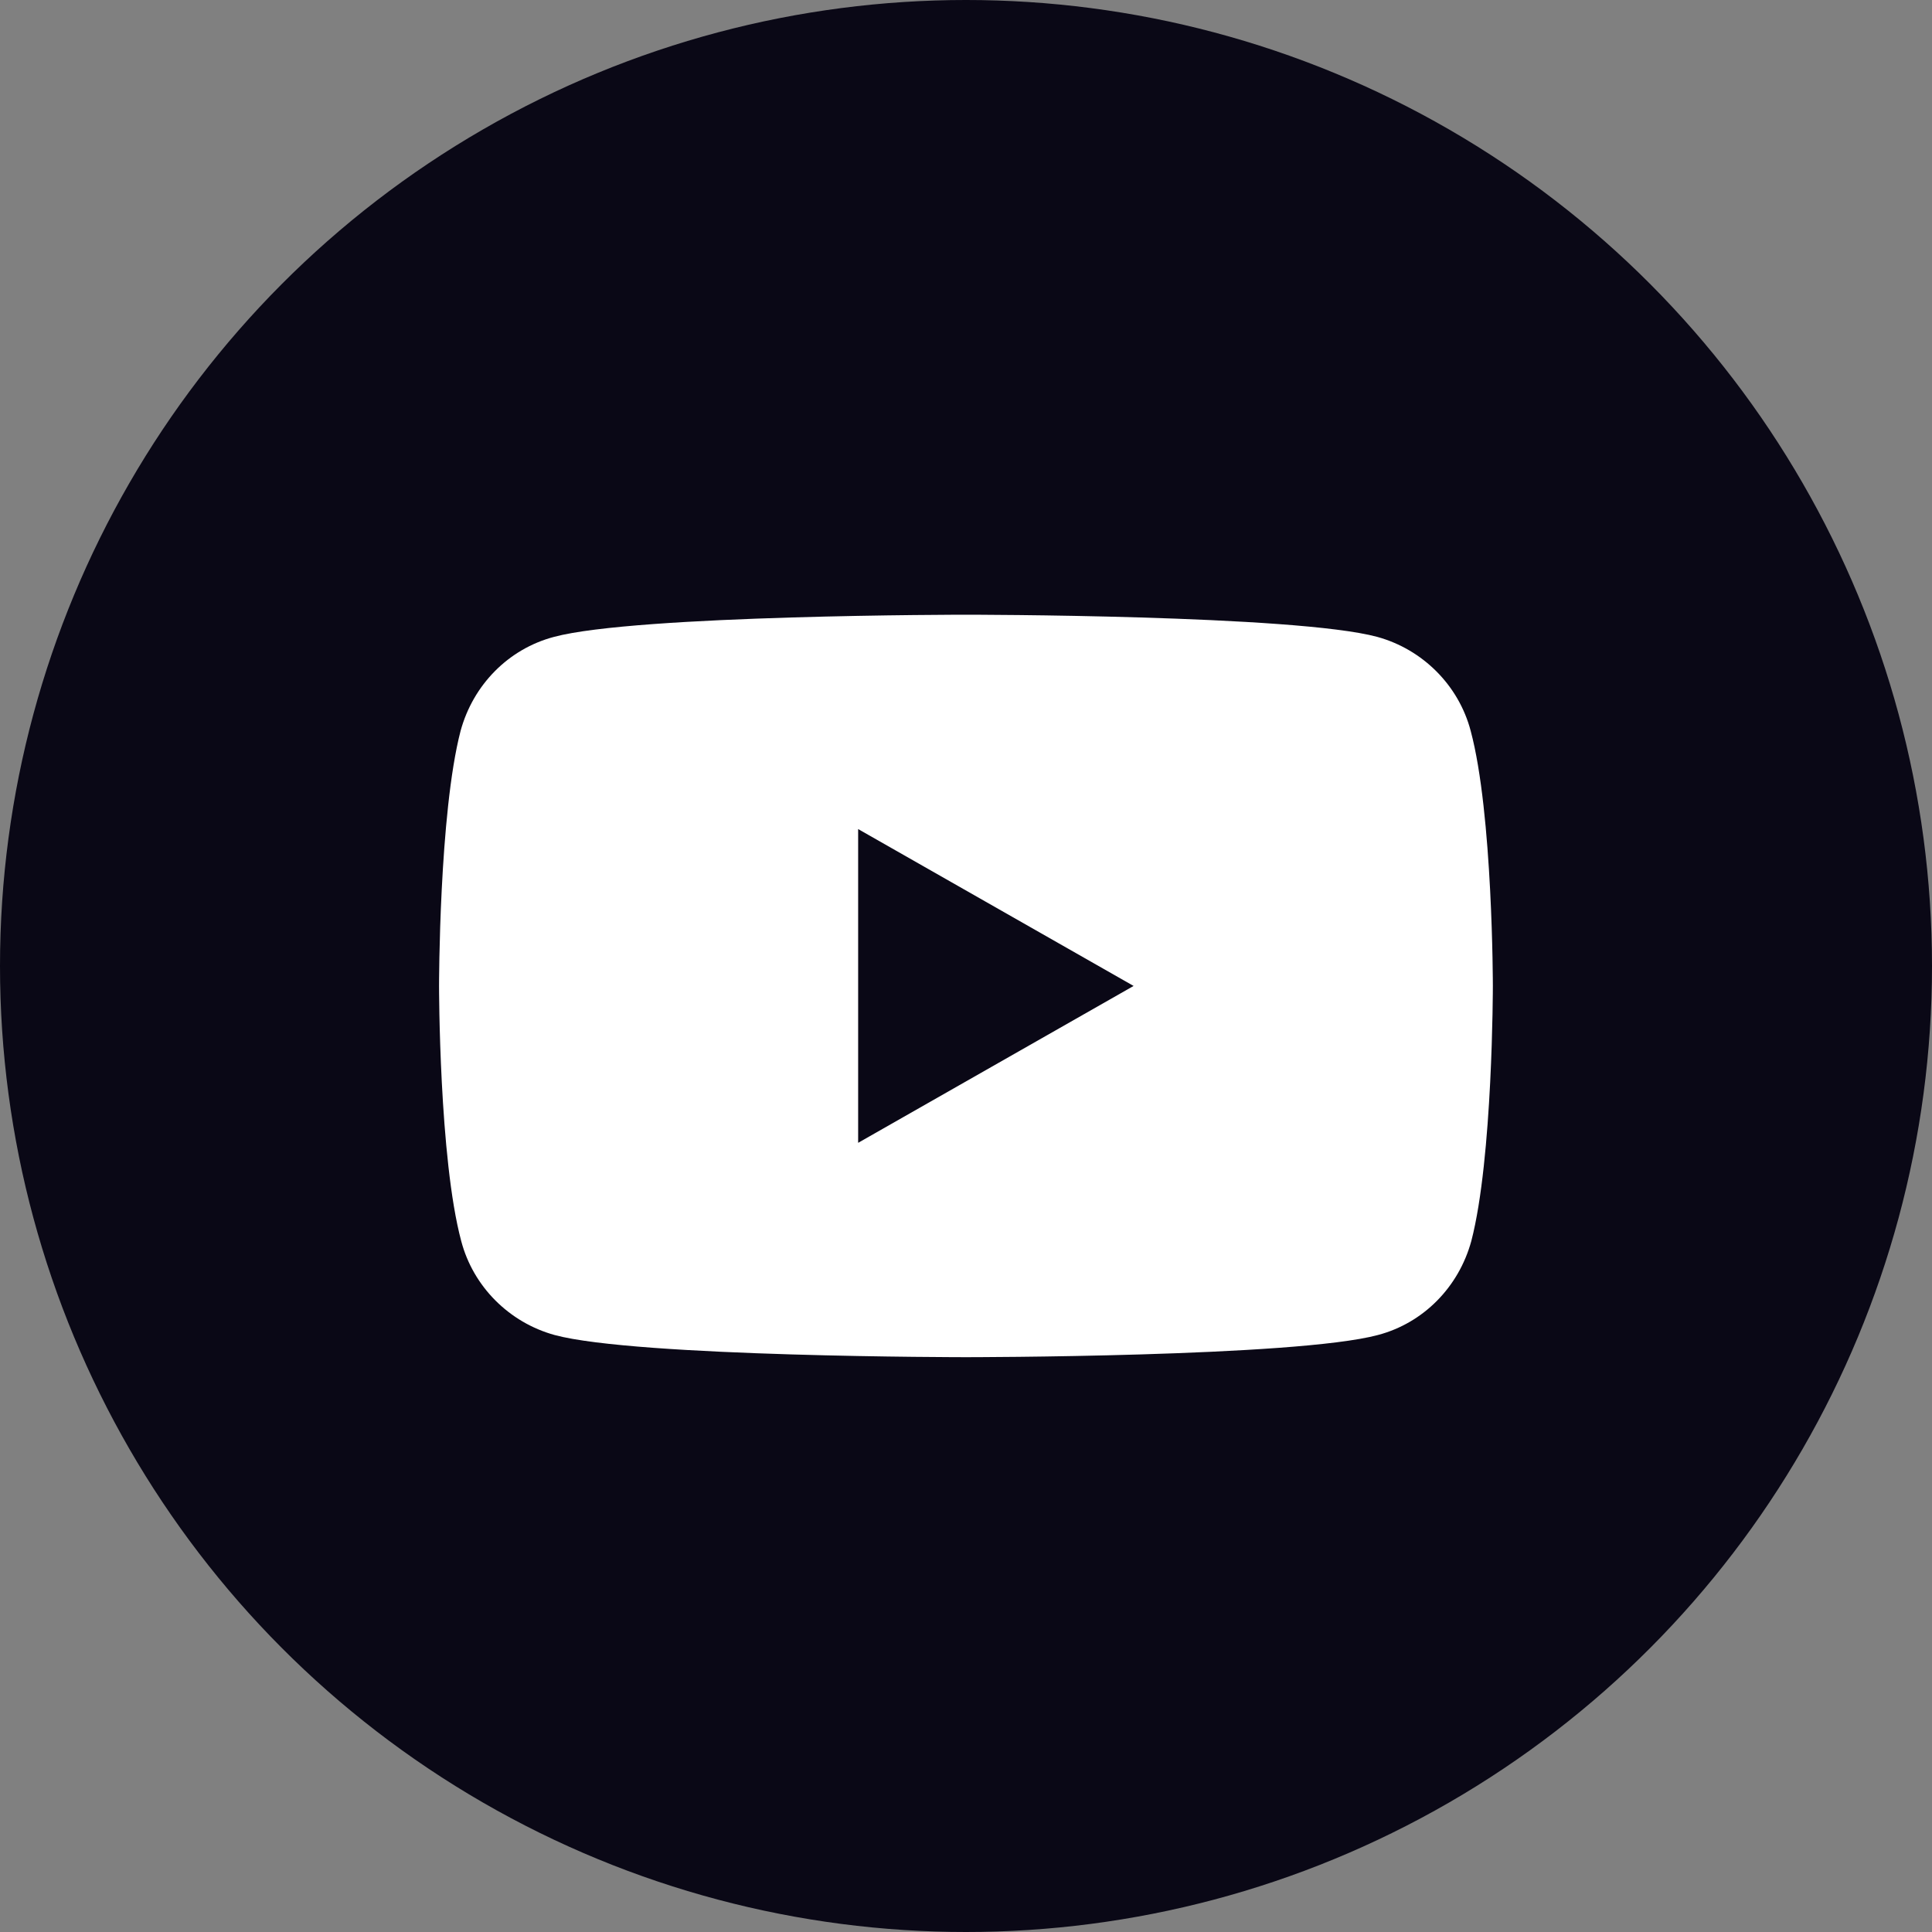
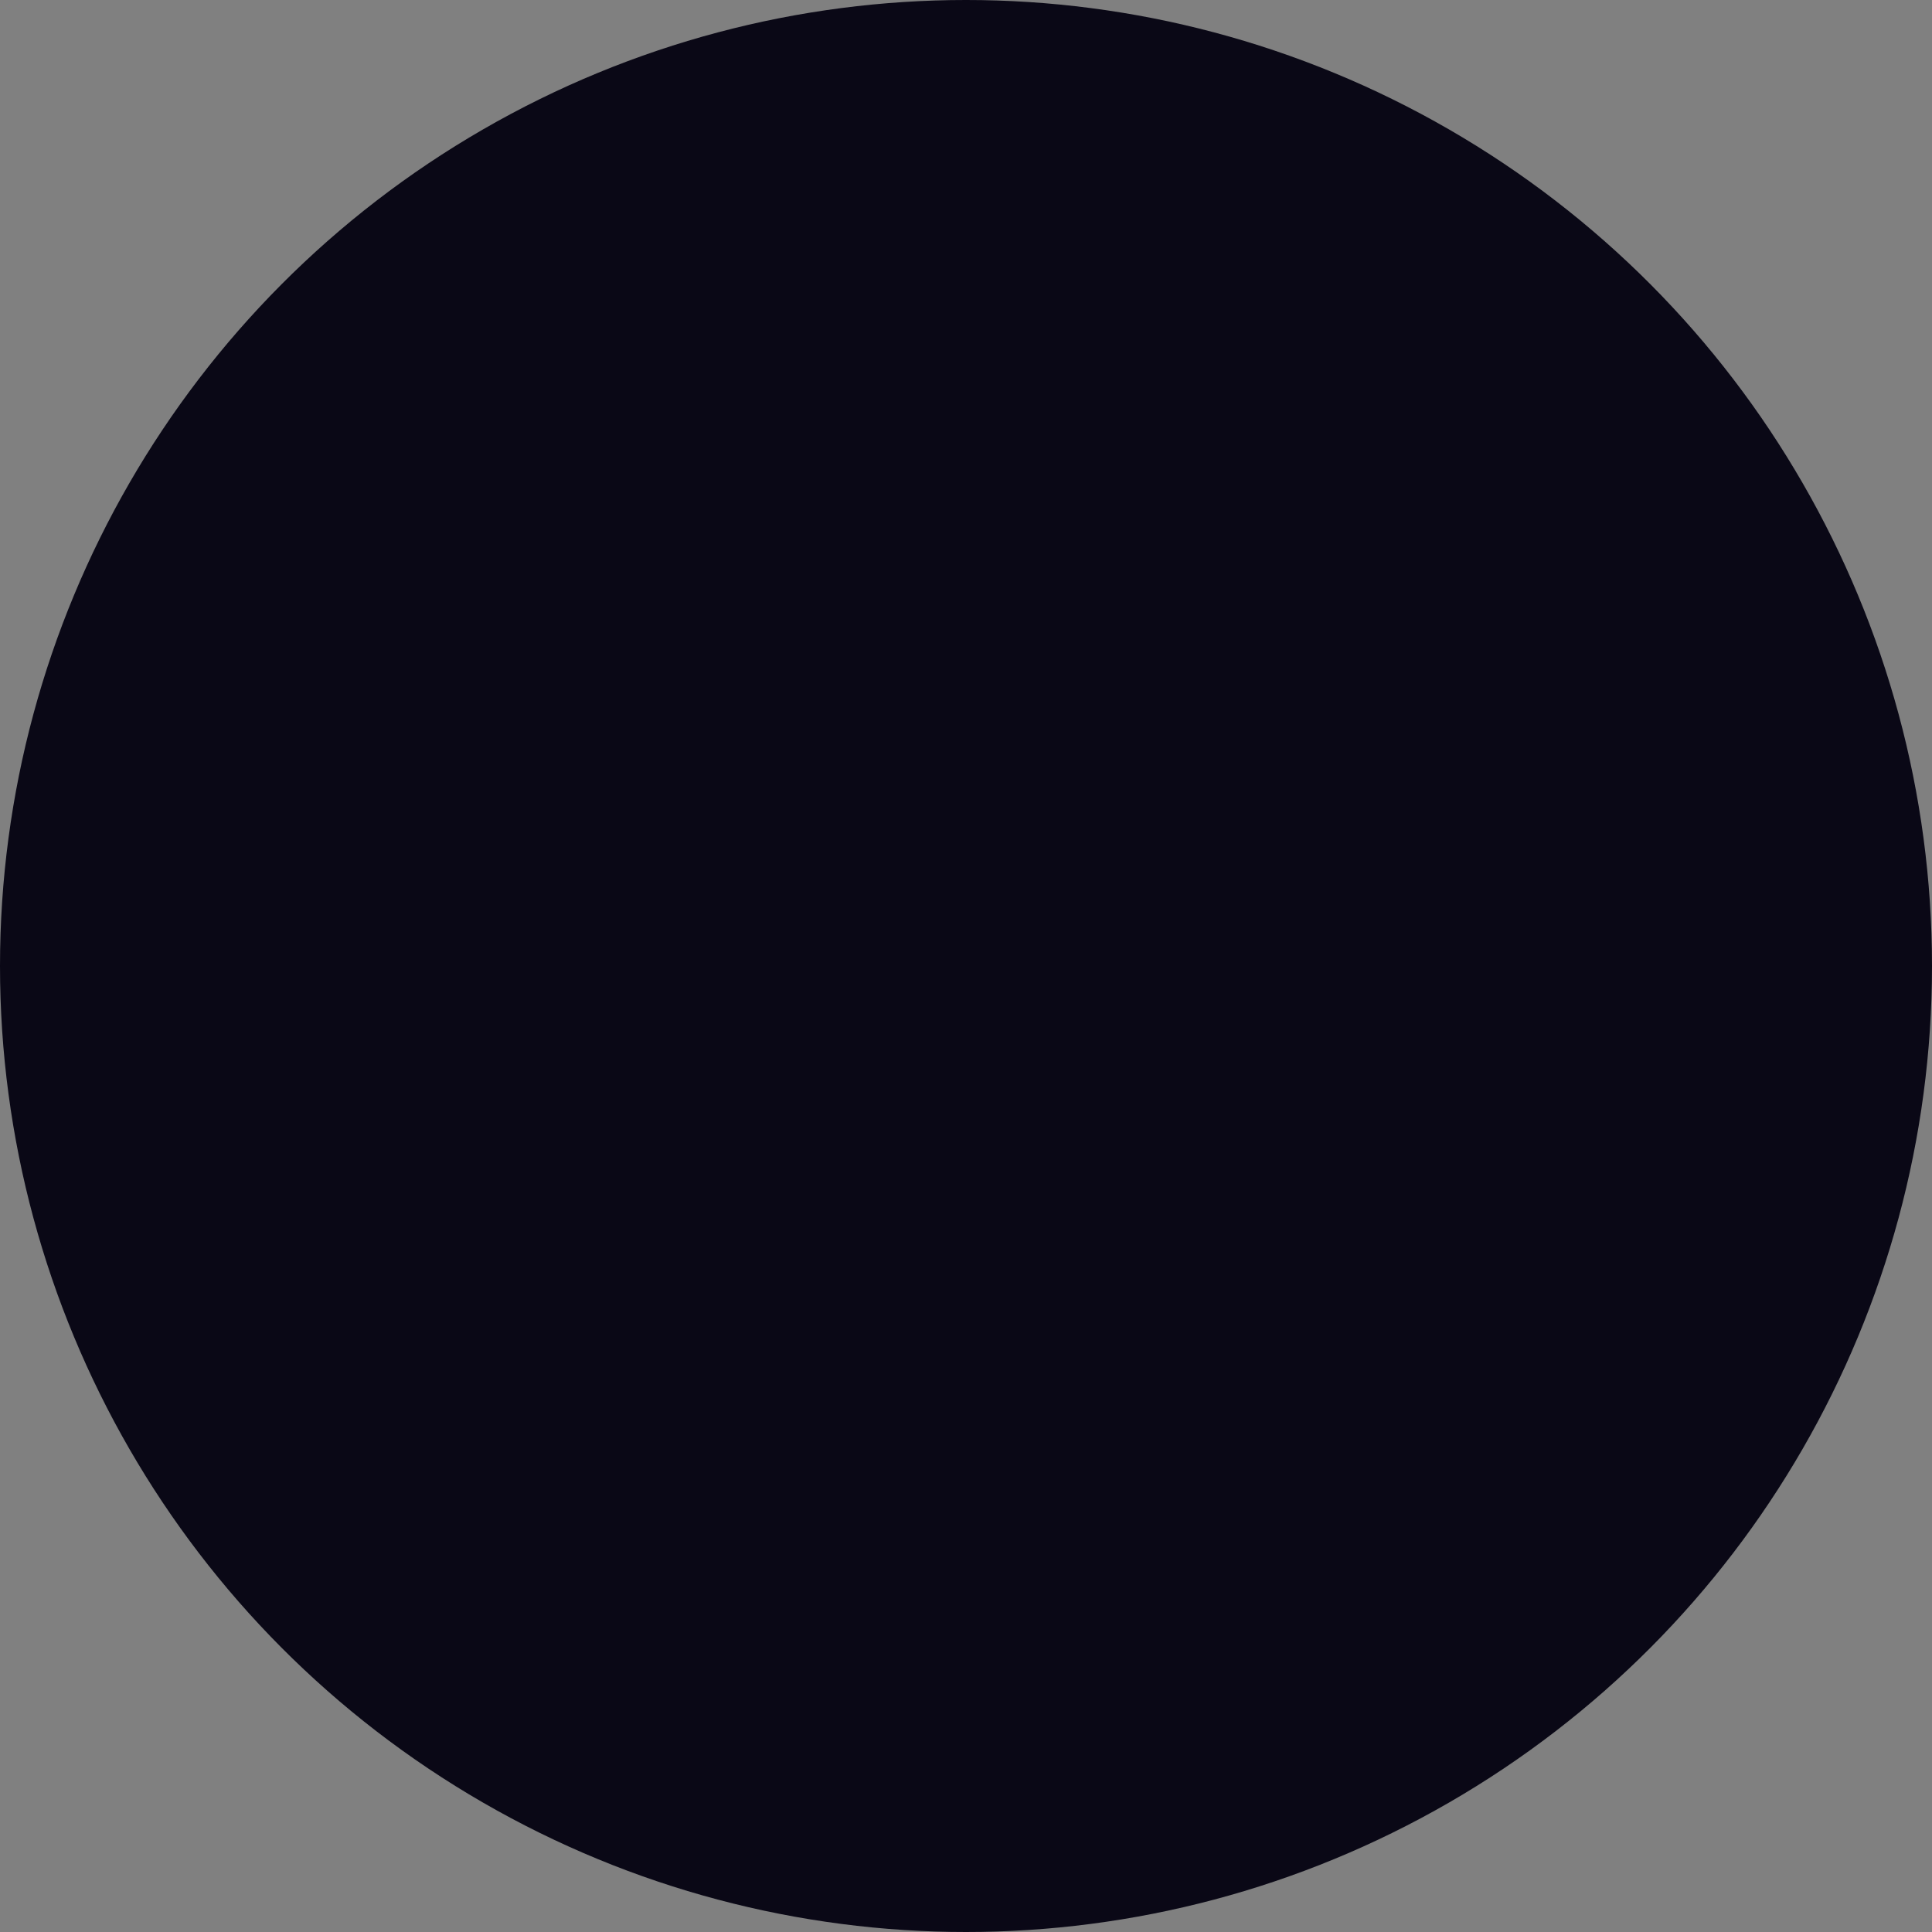
<svg xmlns="http://www.w3.org/2000/svg" width="40" height="40" viewBox="0 0 40 40" fill="none">
  <rect x="0" y="0" width="40" height="40" fill="#808080" stroke="none" />
  <g id="Youtube">
    <circle id="Ellipse 21" cx="20" cy="20" r="20" fill="#0A0816" />
-     <path id="Youtube_2" d="M30.449 15.132C30.201 14.19 29.458 13.446 28.515 13.186C26.817 12.727 19.999 12.727 19.999 12.727C19.999 12.727 13.181 12.727 11.47 13.186C10.528 13.434 9.796 14.178 9.536 15.132C9.09 16.843 9.09 20.413 9.09 20.413C9.09 20.413 9.09 23.983 9.549 25.694C9.796 26.636 10.54 27.38 11.482 27.64C13.181 28.099 19.999 28.099 19.999 28.099C19.999 28.099 26.817 28.099 28.528 27.64C29.47 27.392 30.201 26.648 30.462 25.694C30.908 23.983 30.908 20.413 30.908 20.413C30.908 20.413 30.908 16.843 30.449 15.132ZM17.767 23.661V17.165L23.47 20.413L17.767 23.661Z" fill="white" />
  </g>
</svg>